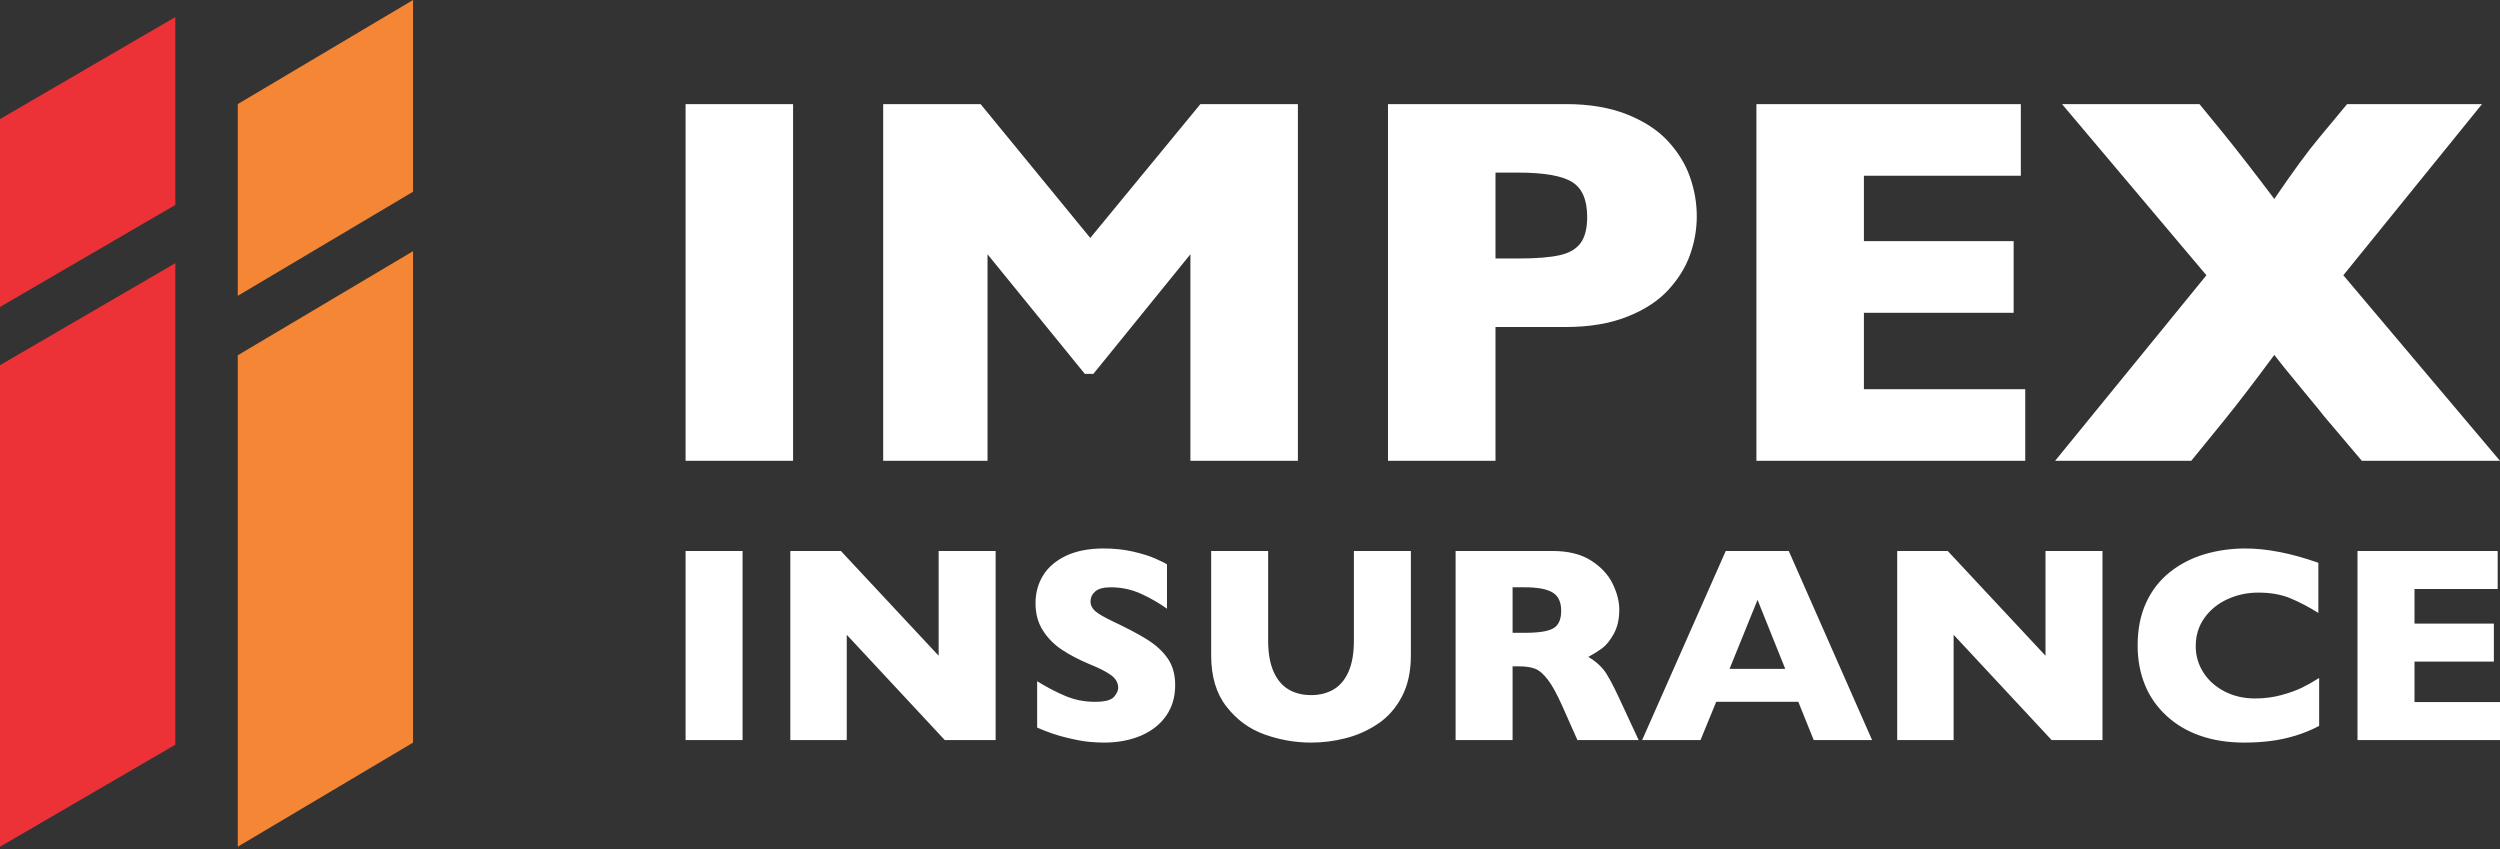
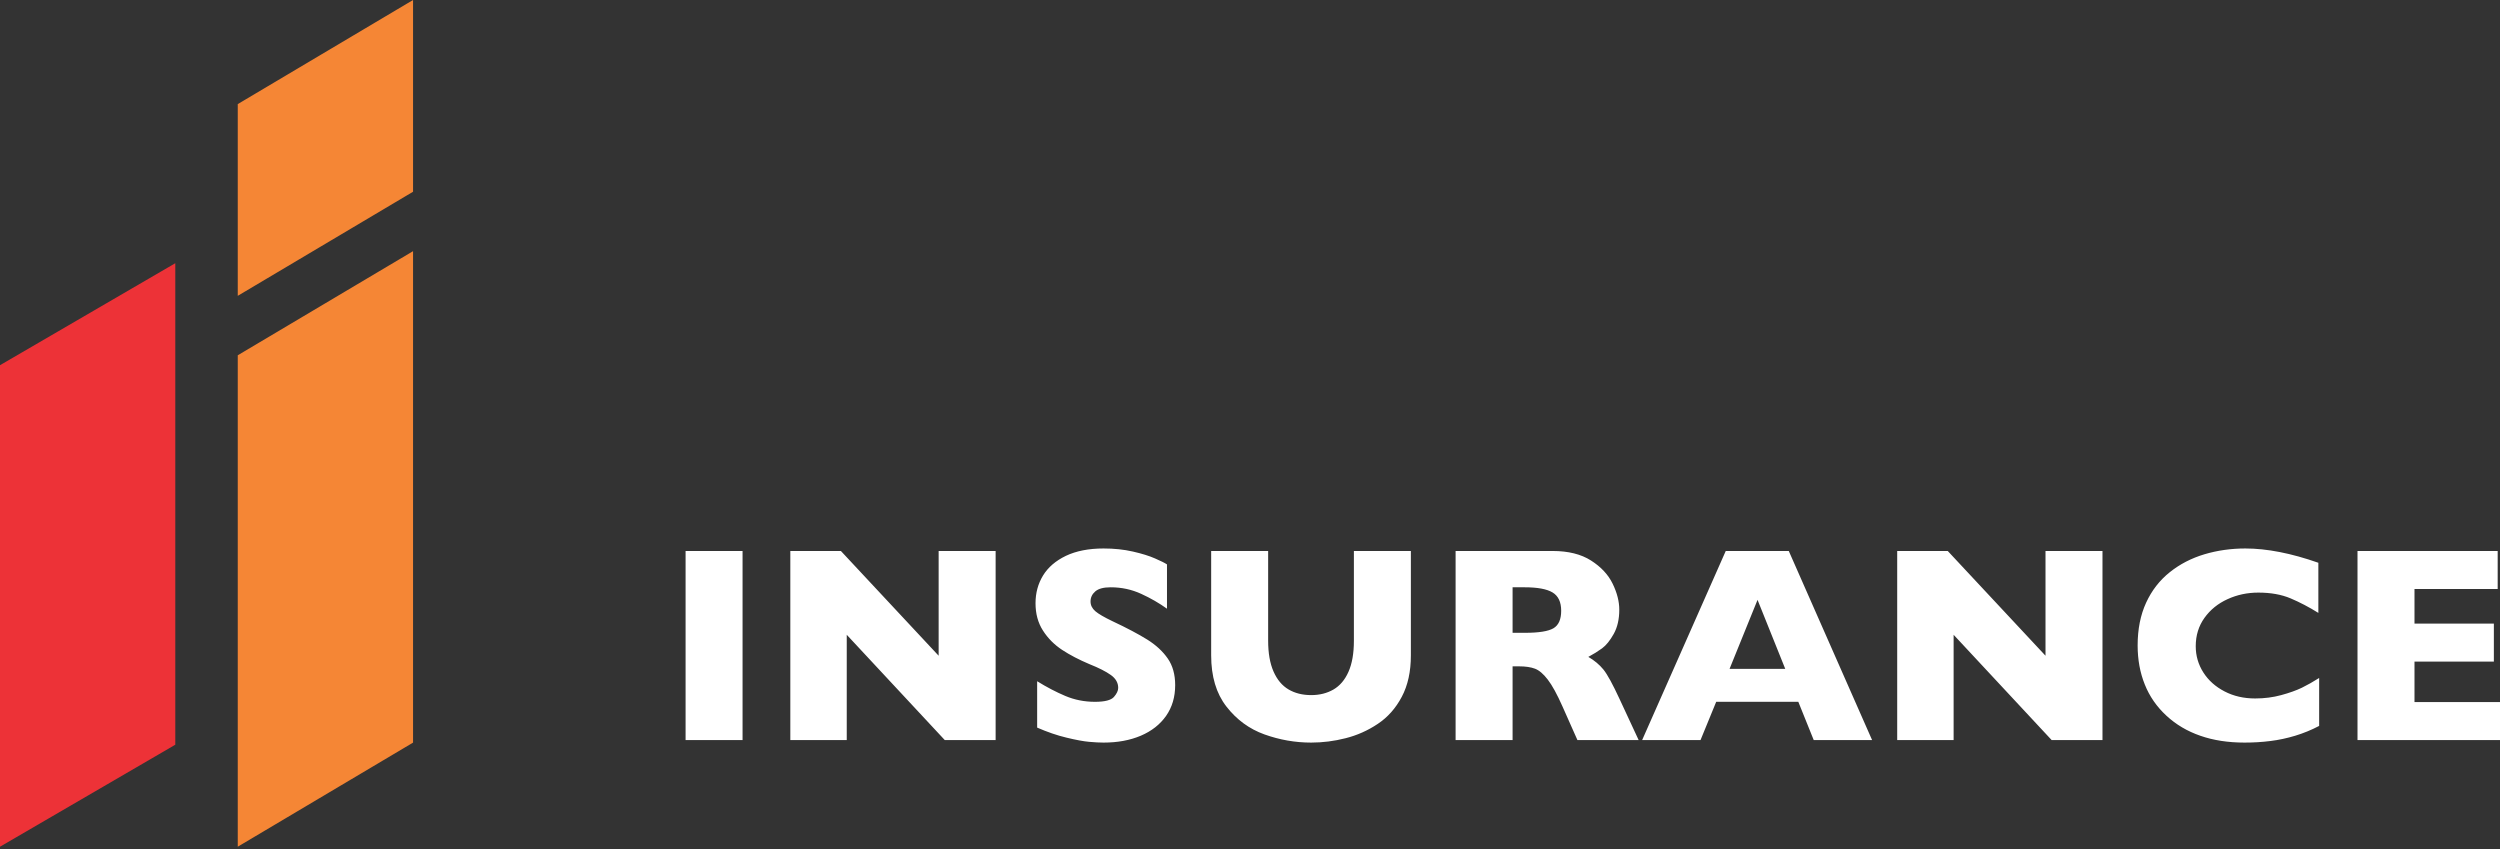
<svg xmlns="http://www.w3.org/2000/svg" width="315" height="107" viewBox="0 0 315 107" fill="none">
  <rect x="0" y="0" width="315" height="107" fill="#333333" stroke="none" />
-   <path fill-rule="evenodd" clip-rule="evenodd" d="M22.087 25.825L0 38.677V15.005L22.087 2.154V25.825ZM22.087 93.834L0 106.685V46.015L22.087 33.164V93.834Z" fill="#ED3237" />
+   <path fill-rule="evenodd" clip-rule="evenodd" d="M22.087 25.825V15.005L22.087 2.154V25.825ZM22.087 93.834L0 106.685V46.015L22.087 33.164V93.834Z" fill="#ED3237" />
  <path fill-rule="evenodd" clip-rule="evenodd" d="M52.044 24.159L29.957 37.275V13.116L52.044 0V24.159ZM52.044 93.57L29.957 106.685V44.765L52.044 31.648V93.57Z" fill="#F58635" />
-   <path d="M99.928 58.065H86.384V13.117H99.928V58.065ZM163.534 58.065H149.99V32.039L137.763 47.11H136.689L124.428 32.039V58.065H111.282V13.117H123.554L137.375 29.981L151.251 13.117H163.534V58.065ZM213.794 27.259C213.794 28.919 213.506 30.545 212.932 32.139C212.366 33.72 211.437 35.204 210.165 36.576C208.881 37.948 207.166 39.066 204.986 39.918C202.817 40.77 200.262 41.202 197.317 41.202H188.432V58.065H174.887V13.117H197.329C200.262 13.117 202.817 13.548 204.997 14.411C207.166 15.275 208.892 16.403 210.165 17.787C211.437 19.17 212.366 20.675 212.932 22.29C213.506 23.917 213.794 25.566 213.794 27.259ZM199.984 27.325C199.984 25.178 199.353 23.718 198.082 22.933C196.82 22.146 194.551 21.748 191.286 21.748H188.432V32.57H191.353C193.6 32.57 195.337 32.426 196.543 32.15C197.76 31.873 198.634 31.354 199.177 30.59C199.719 29.837 199.984 28.741 199.984 27.325ZM255.18 58.065H221.308V13.117H254.625V22.146H234.852V30.379H253.719V39.409H234.852V49.036H255.18V58.065ZM315 58.065H297.595L292.825 52.433C292.671 52.211 291.73 51.061 290.003 48.981C288.278 46.9 287.126 45.472 286.563 44.72C283.973 48.217 281.859 50.984 280.211 53.008L276.094 58.065H258.942L278.008 34.683L259.816 13.117H277.134L280.211 16.879C281.981 19.07 284.106 21.803 286.563 25.068C288.919 21.605 290.8 19.037 292.206 17.366L295.736 13.117H312.733L295.26 34.683L315 58.065Z" fill="white" />
  <path d="M93.563 93.25H86.384V69.424H93.563V93.25ZM125.449 93.25H119.043L106.69 79.982V93.25H99.581V69.424H105.952L118.269 82.622V69.424H125.449V93.25ZM148.072 86.329C148.072 87.819 147.691 89.109 146.929 90.2C146.166 91.286 145.104 92.118 143.744 92.699C142.376 93.28 140.817 93.567 139.05 93.567C138.558 93.567 137.954 93.537 137.238 93.472C136.523 93.408 135.573 93.233 134.388 92.945C133.197 92.664 131.965 92.235 130.681 91.678V85.835C131.883 86.581 133.068 87.197 134.229 87.689C135.397 88.183 136.64 88.429 137.972 88.429C139.197 88.429 139.99 88.223 140.353 87.819C140.711 87.408 140.893 87.027 140.893 86.675C140.893 86.03 140.582 85.49 139.966 85.05C139.35 84.61 138.453 84.152 137.274 83.684C135.966 83.132 134.816 82.534 133.831 81.888C132.845 81.238 132.036 80.428 131.414 79.454C130.786 78.48 130.476 77.331 130.476 75.999C130.476 74.715 130.792 73.553 131.419 72.521C132.053 71.482 133.015 70.656 134.306 70.034C135.602 69.418 137.186 69.108 139.05 69.108C140.382 69.108 141.608 69.236 142.734 69.494C143.867 69.752 144.799 70.04 145.533 70.363C146.265 70.679 146.764 70.931 147.04 71.114V76.697C146.066 75.999 144.987 75.371 143.791 74.826C142.593 74.275 141.315 73.999 139.948 73.999C139.056 73.999 138.411 74.169 138.007 74.515C137.608 74.862 137.408 75.284 137.408 75.788C137.408 76.258 137.608 76.662 138.007 77.009C138.411 77.355 139.127 77.771 140.154 78.263C141.99 79.125 143.45 79.9 144.553 80.586C145.65 81.272 146.512 82.071 147.134 82.968C147.761 83.865 148.072 84.991 148.072 86.329ZM177.77 82.581C177.77 84.622 177.388 86.358 176.626 87.795C175.863 89.238 174.854 90.376 173.599 91.209C172.35 92.048 170.994 92.651 169.546 93.015C168.097 93.385 166.648 93.567 165.205 93.567C163.187 93.567 161.228 93.22 159.317 92.535C157.41 91.849 155.815 90.68 154.53 89.027C153.246 87.378 152.607 85.225 152.607 82.581V69.424H159.786V80.721C159.786 82.293 160.014 83.589 160.466 84.615C160.918 85.642 161.545 86.393 162.355 86.868C163.159 87.344 164.114 87.583 165.211 87.583C166.267 87.583 167.2 87.349 168.015 86.88C168.824 86.41 169.458 85.666 169.909 84.646C170.361 83.624 170.59 82.329 170.59 80.757V69.424H177.77V82.581ZM206.47 93.25H198.756L196.879 89.027C196.193 87.478 195.571 86.346 195.019 85.63C194.474 84.915 193.935 84.457 193.412 84.257C192.891 84.059 192.222 83.959 191.395 83.959H190.586V93.25H183.406V69.424H195.624C197.594 69.424 199.214 69.823 200.469 70.626C201.73 71.43 202.639 72.404 203.196 73.553C203.754 74.697 204.029 75.788 204.029 76.821C204.029 78.023 203.795 79.038 203.332 79.87C202.868 80.703 202.381 81.308 201.865 81.689C201.349 82.065 200.768 82.428 200.129 82.768C200.897 83.214 201.53 83.748 202.029 84.358C202.528 84.973 203.202 86.212 204.065 88.076L206.47 93.25ZM196.709 76.955C196.709 75.853 196.345 75.085 195.624 74.651C194.903 74.216 193.73 73.999 192.098 73.999H190.586V79.735H192.134C193.888 79.735 195.089 79.542 195.735 79.161C196.387 78.773 196.709 78.041 196.709 76.955ZM235.885 93.25H228.53L226.588 88.429H216.241L214.265 93.25H206.909L217.444 69.424H225.386L235.885 93.25ZM224.94 84.276L221.45 75.582L217.925 84.276H224.94ZM264.913 93.25H258.509L246.156 79.982V93.25H239.047V69.424H245.416L257.734 82.622V69.424H264.913V93.25ZM292.212 91.466C291.227 91.983 290.218 92.394 289.192 92.704C288.159 93.015 287.121 93.239 286.071 93.367C285.021 93.502 283.936 93.567 282.816 93.567C280.74 93.567 278.88 93.28 277.237 92.704C275.595 92.136 274.17 91.291 272.962 90.171C271.754 89.056 270.844 87.749 270.246 86.253C269.642 84.757 269.342 83.115 269.342 81.326C269.342 79.278 269.7 77.483 270.41 75.941C271.12 74.398 272.111 73.12 273.39 72.099C274.668 71.078 276.123 70.328 277.754 69.84C279.384 69.354 281.109 69.108 282.916 69.108C285.619 69.108 288.687 69.705 292.113 70.909V77.225C290.934 76.492 289.767 75.882 288.616 75.395C287.462 74.908 286.106 74.668 284.552 74.668C283.162 74.668 281.871 74.943 280.669 75.495C279.467 76.041 278.499 76.826 277.766 77.847C277.032 78.868 276.663 80.058 276.663 81.425C276.663 82.628 276.985 83.73 277.625 84.733C278.264 85.736 279.156 86.528 280.299 87.12C281.437 87.713 282.721 88.006 284.153 88.006C285.315 88.006 286.405 87.865 287.437 87.583C288.47 87.302 289.338 86.992 290.042 86.651C290.747 86.305 291.467 85.9 292.212 85.425V91.466ZM315 93.25H297.046V69.424H314.707V74.21H304.226V78.575H314.227V83.361H304.226V88.464H315V93.25Z" fill="white" />
</svg>